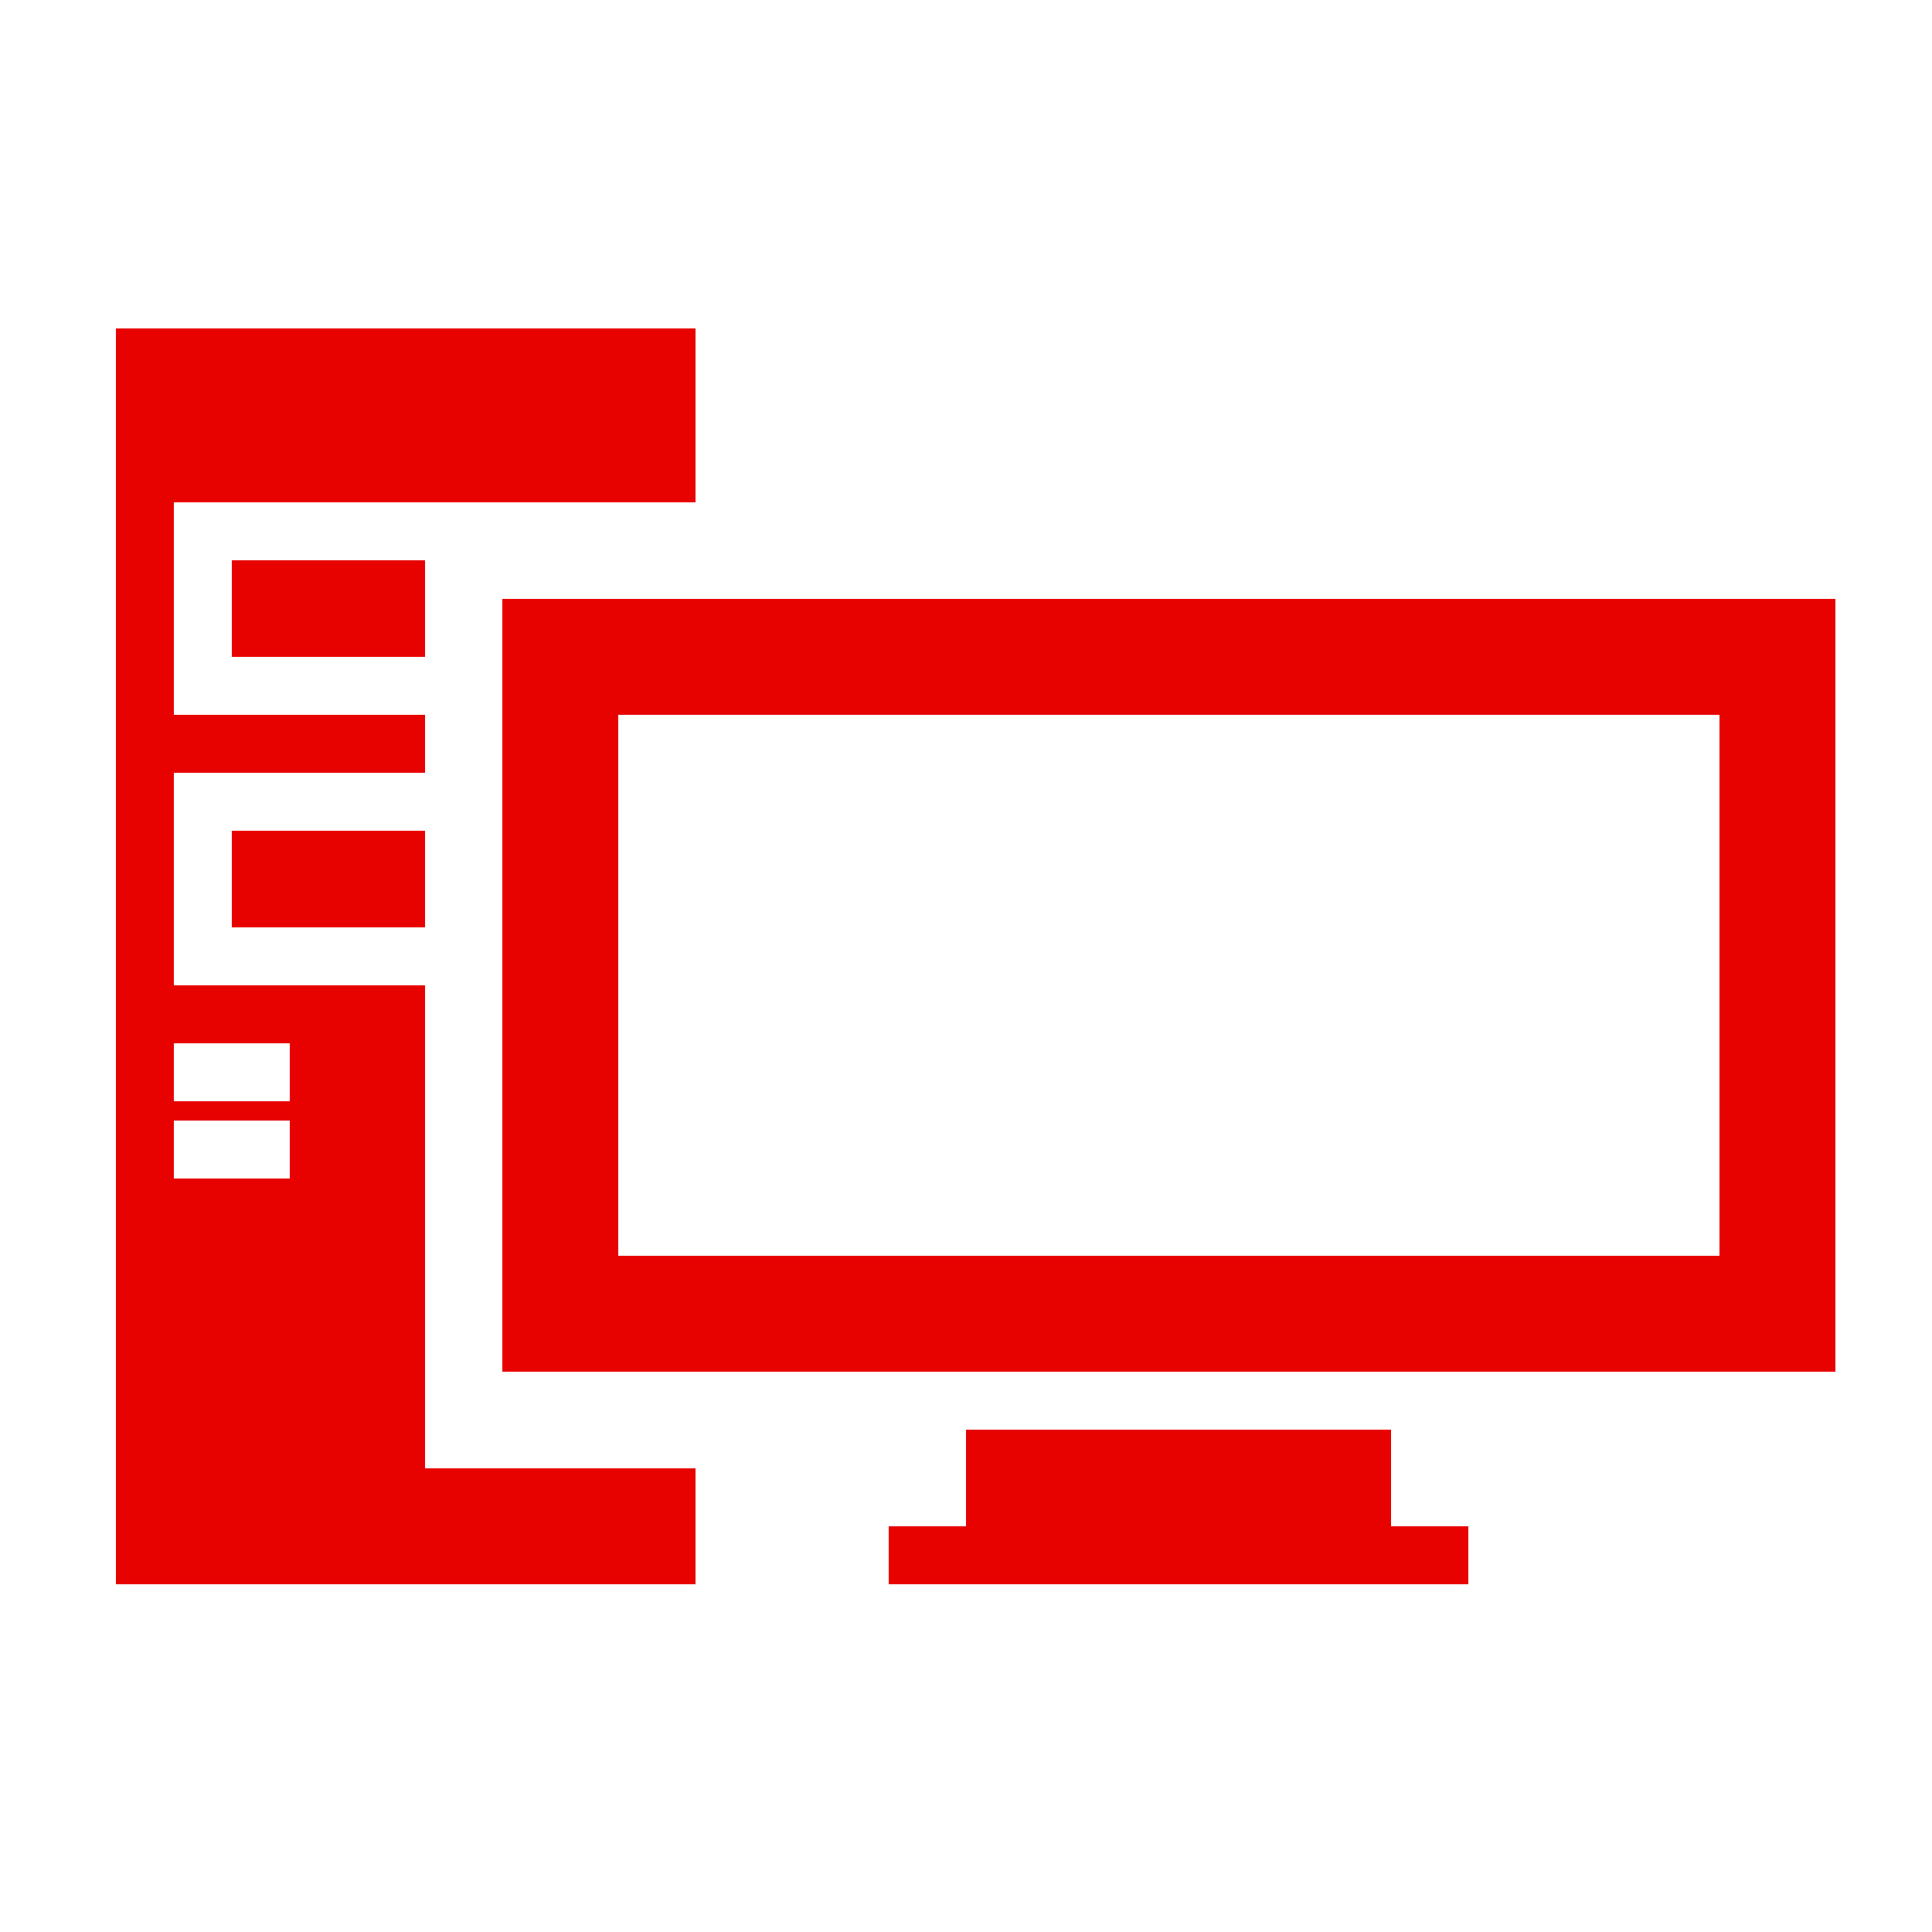
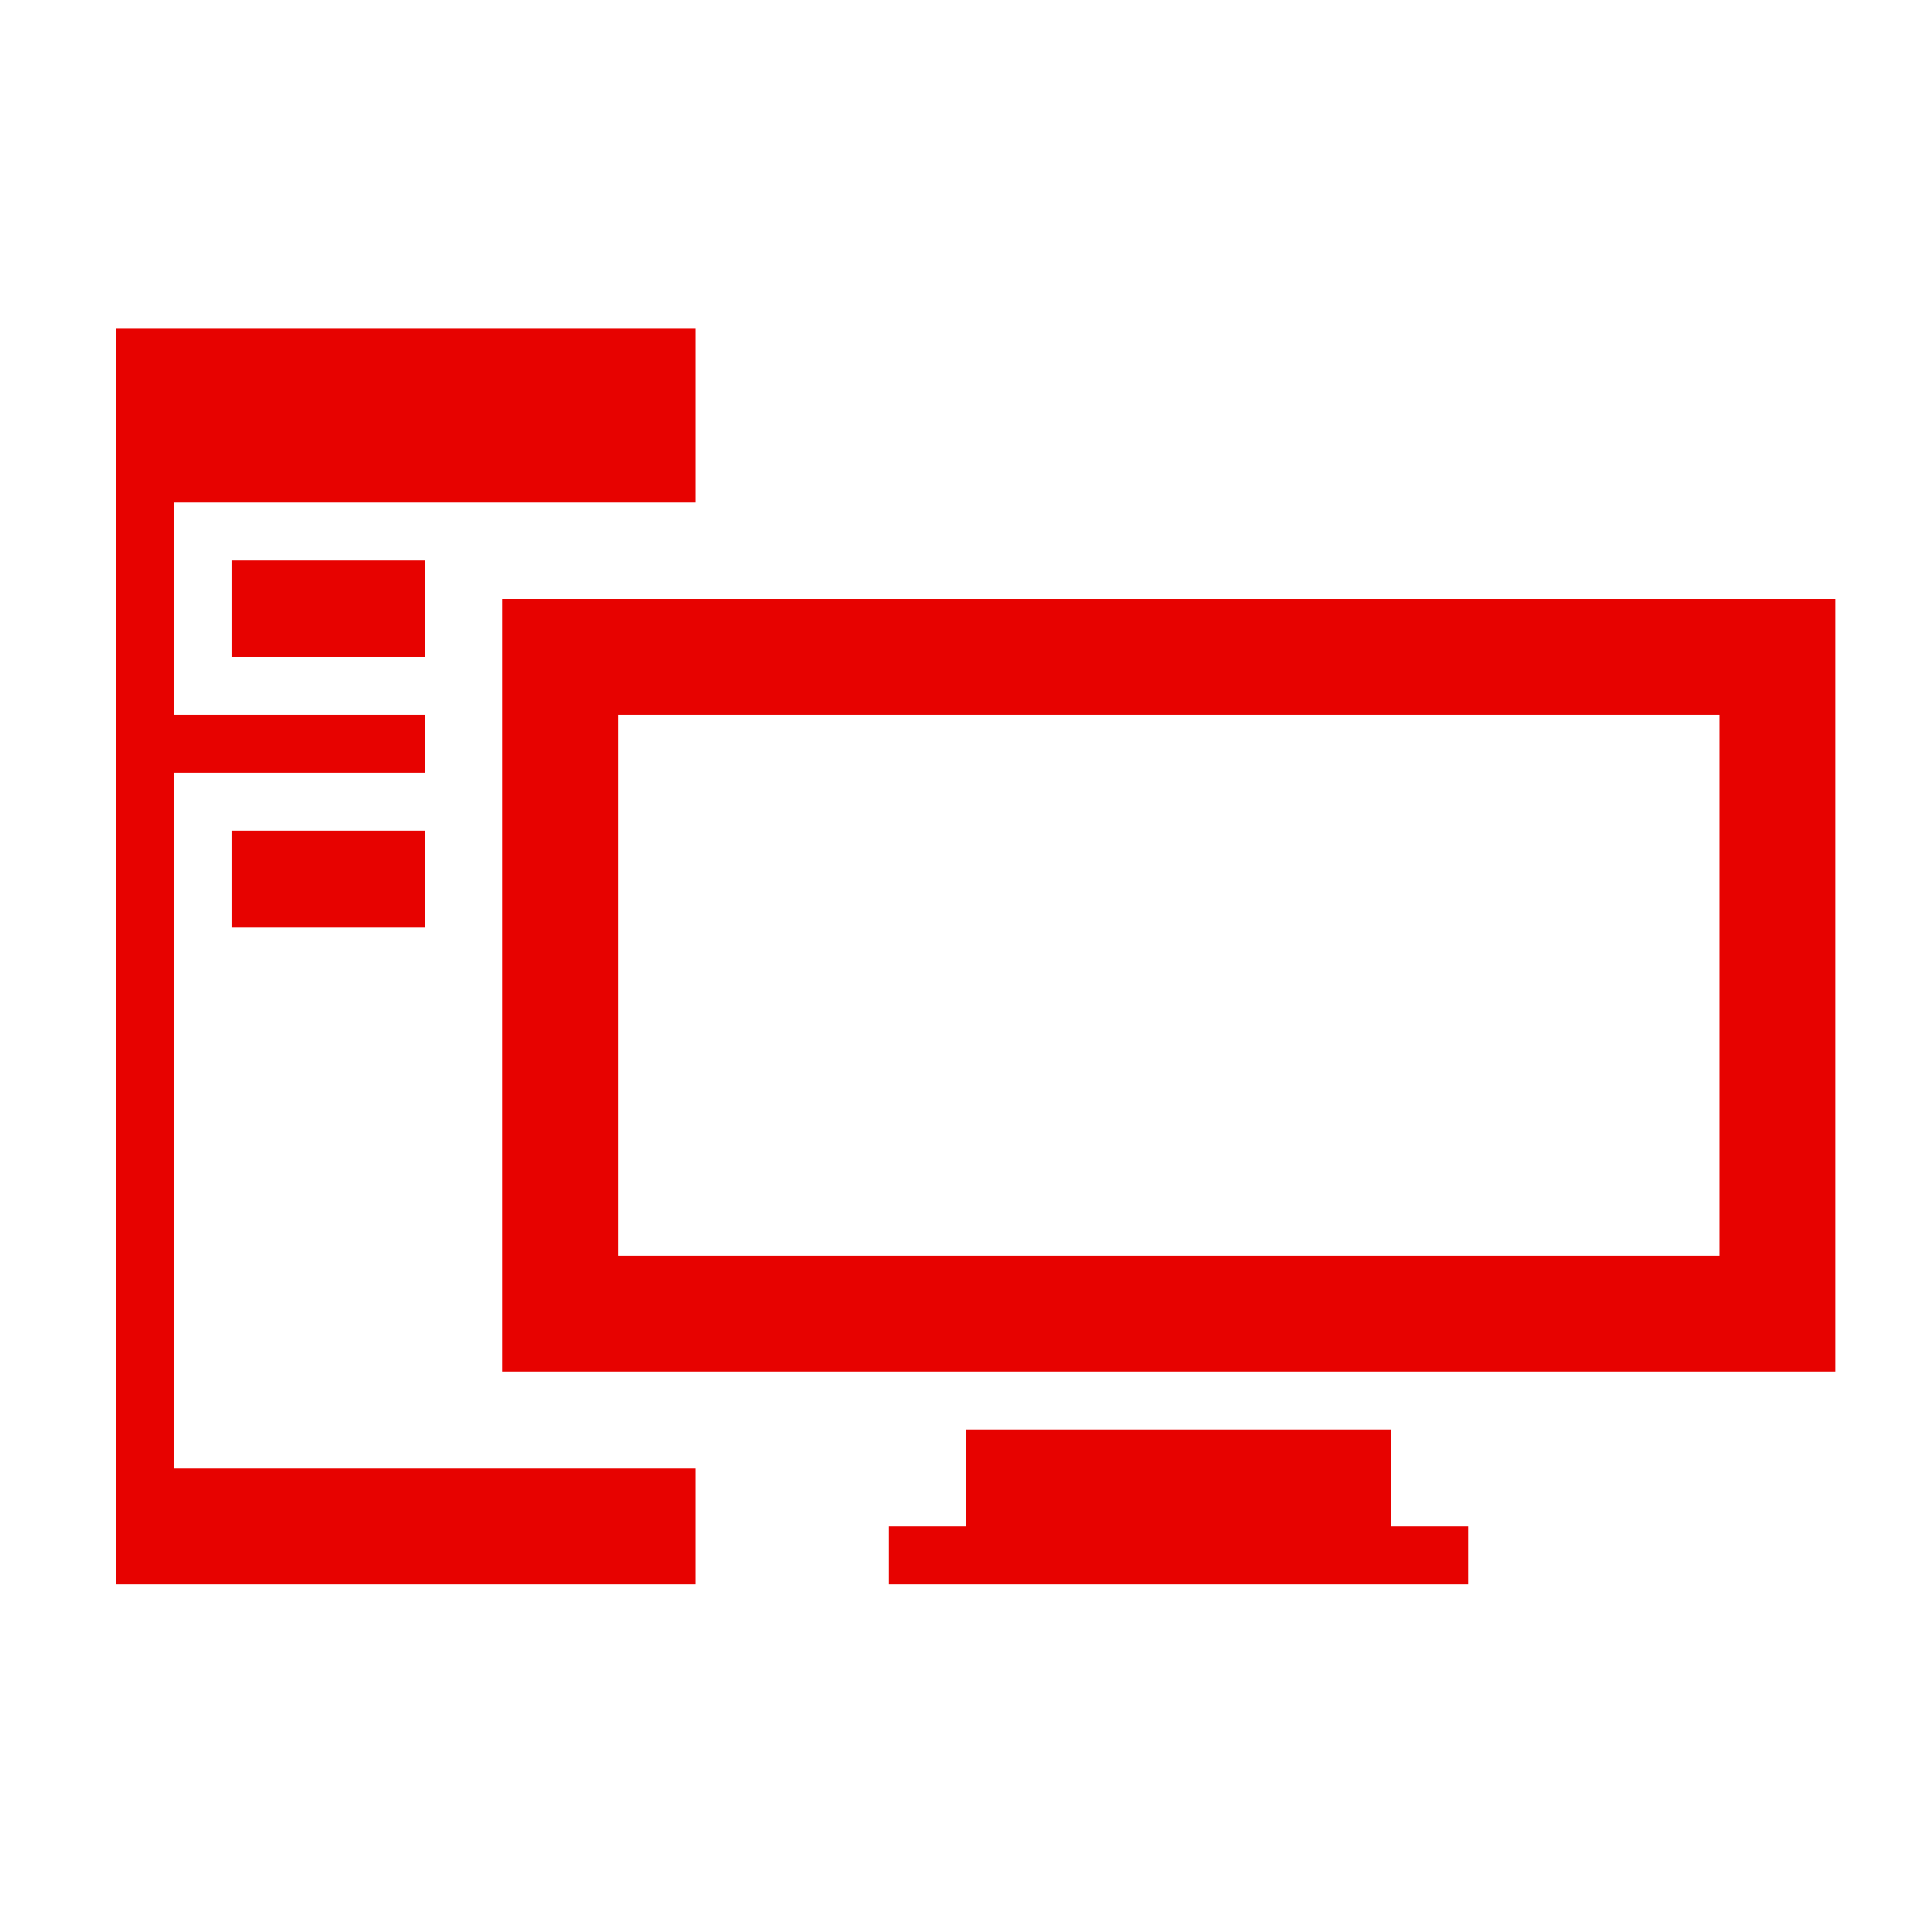
<svg xmlns="http://www.w3.org/2000/svg" width="100" height="100" viewBox="0 0 100 100" fill="none">
  <rect x="6" y="17" width="30" height="9" fill="#e70200" />
  <rect x="26" y="31" width="69" height="6" fill="#e70200" />
  <rect x="32" y="37" width="28" height="6" transform="rotate(90 32 37)" fill="#e70200" />
  <rect x="95" y="37" width="28" height="6" transform="rotate(90 95 37)" fill="#e70200" />
  <rect x="26" y="65" width="69" height="6" fill="#e70200" />
  <rect x="50" y="74" width="22" height="5" fill="#e70200" />
  <rect x="46" y="79" width="30" height="3" fill="#e70200" />
  <rect x="6" y="37" width="16" height="3" fill="#e70200" />
  <rect x="12" y="29" width="10" height="5" fill="#e70200" />
  <rect x="12" y="43" width="10" height="5" fill="#e70200" />
  <rect x="9" y="76" width="27" height="6" fill="#e70200" />
-   <path fill-rule="evenodd" clip-rule="evenodd" d="M9 51H22V76H9V61H15V58H9V57H15V54H9V51Z" fill="#e70200" />
  <rect x="6" y="26" width="3" height="56" fill="#e70200" />
</svg>